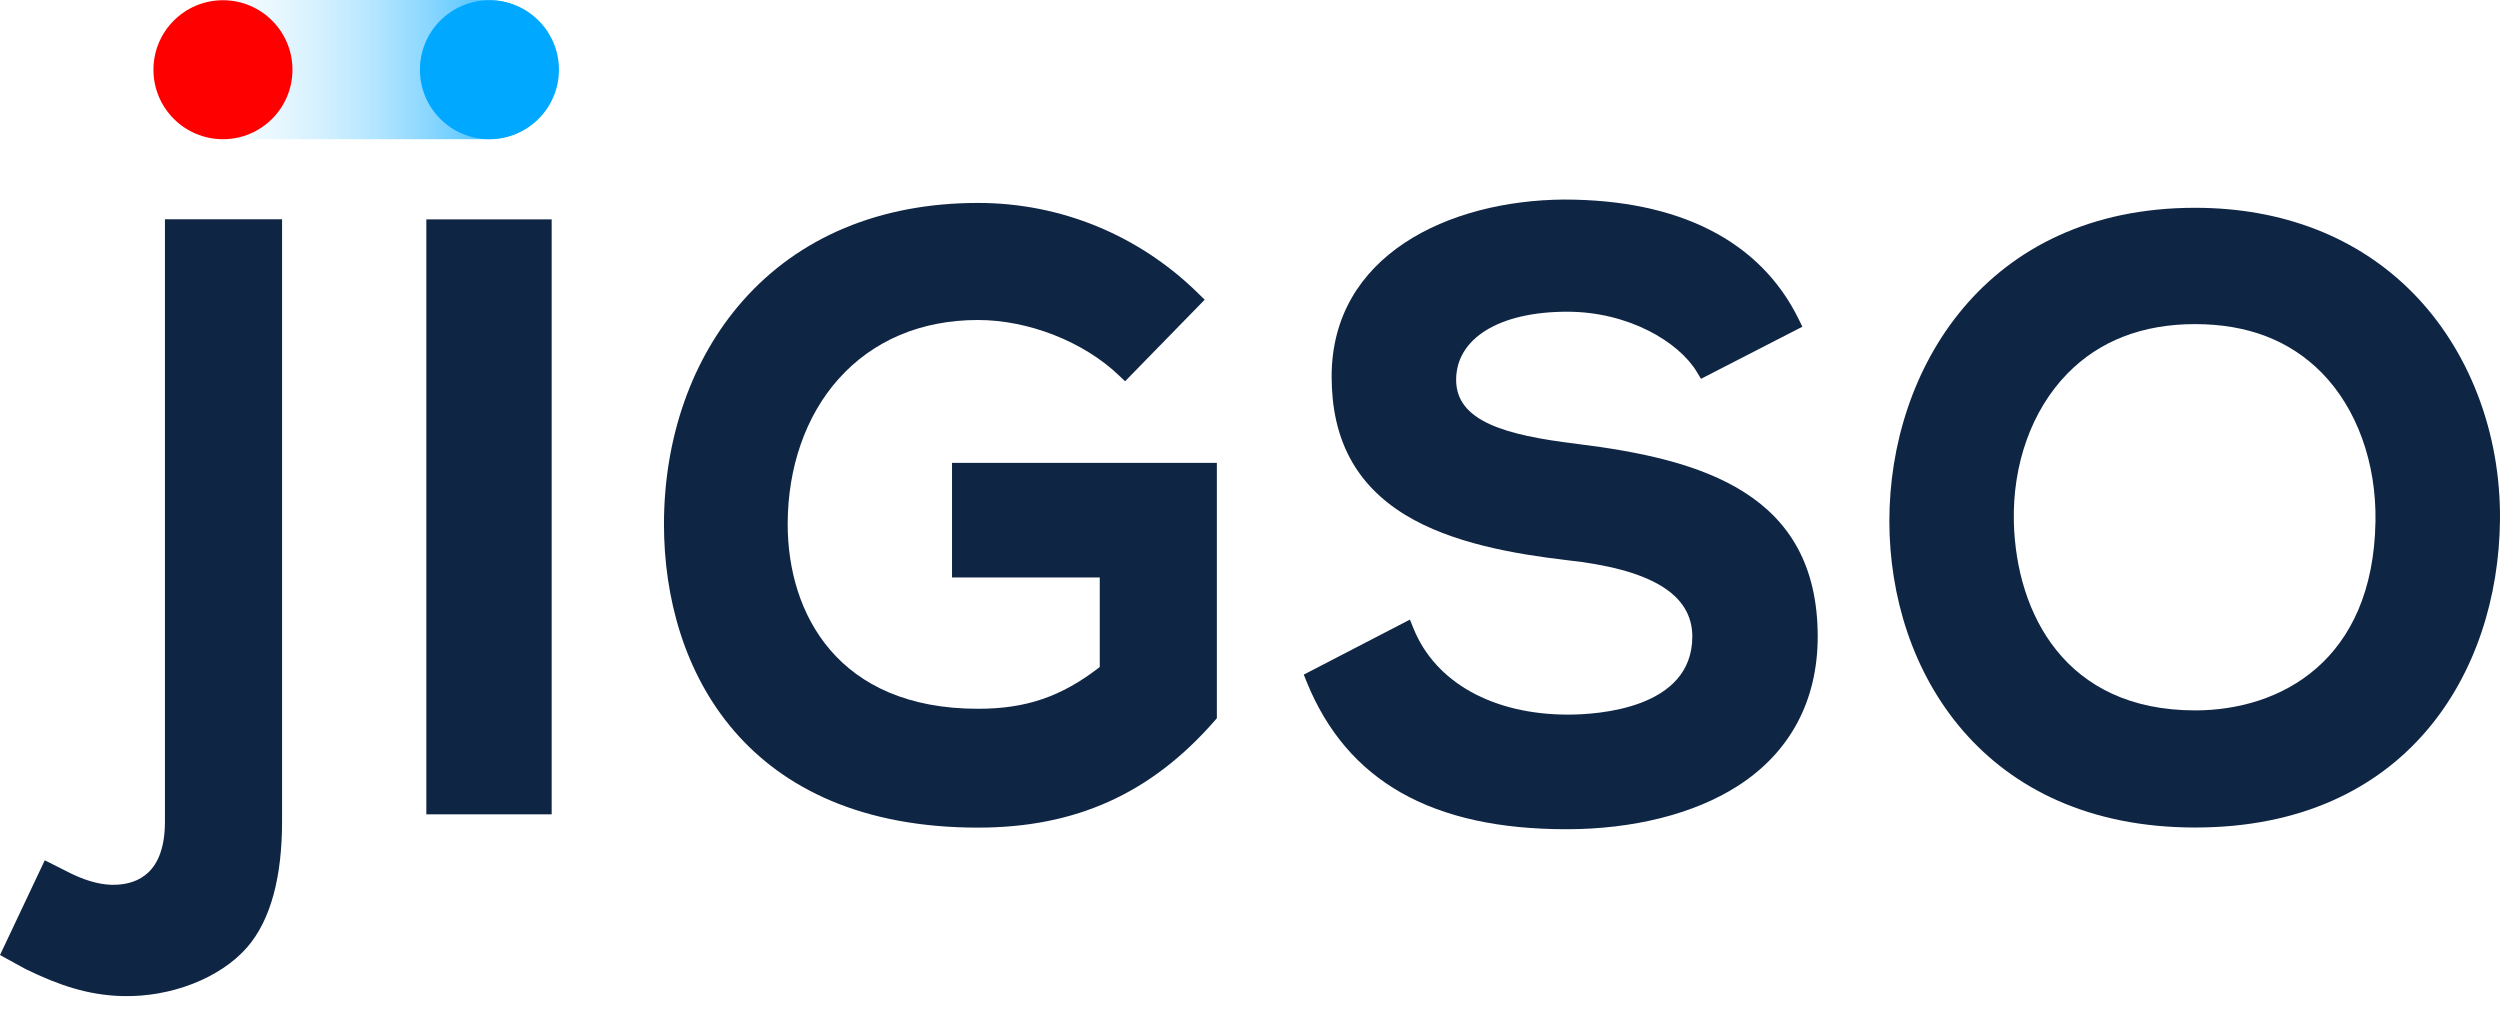
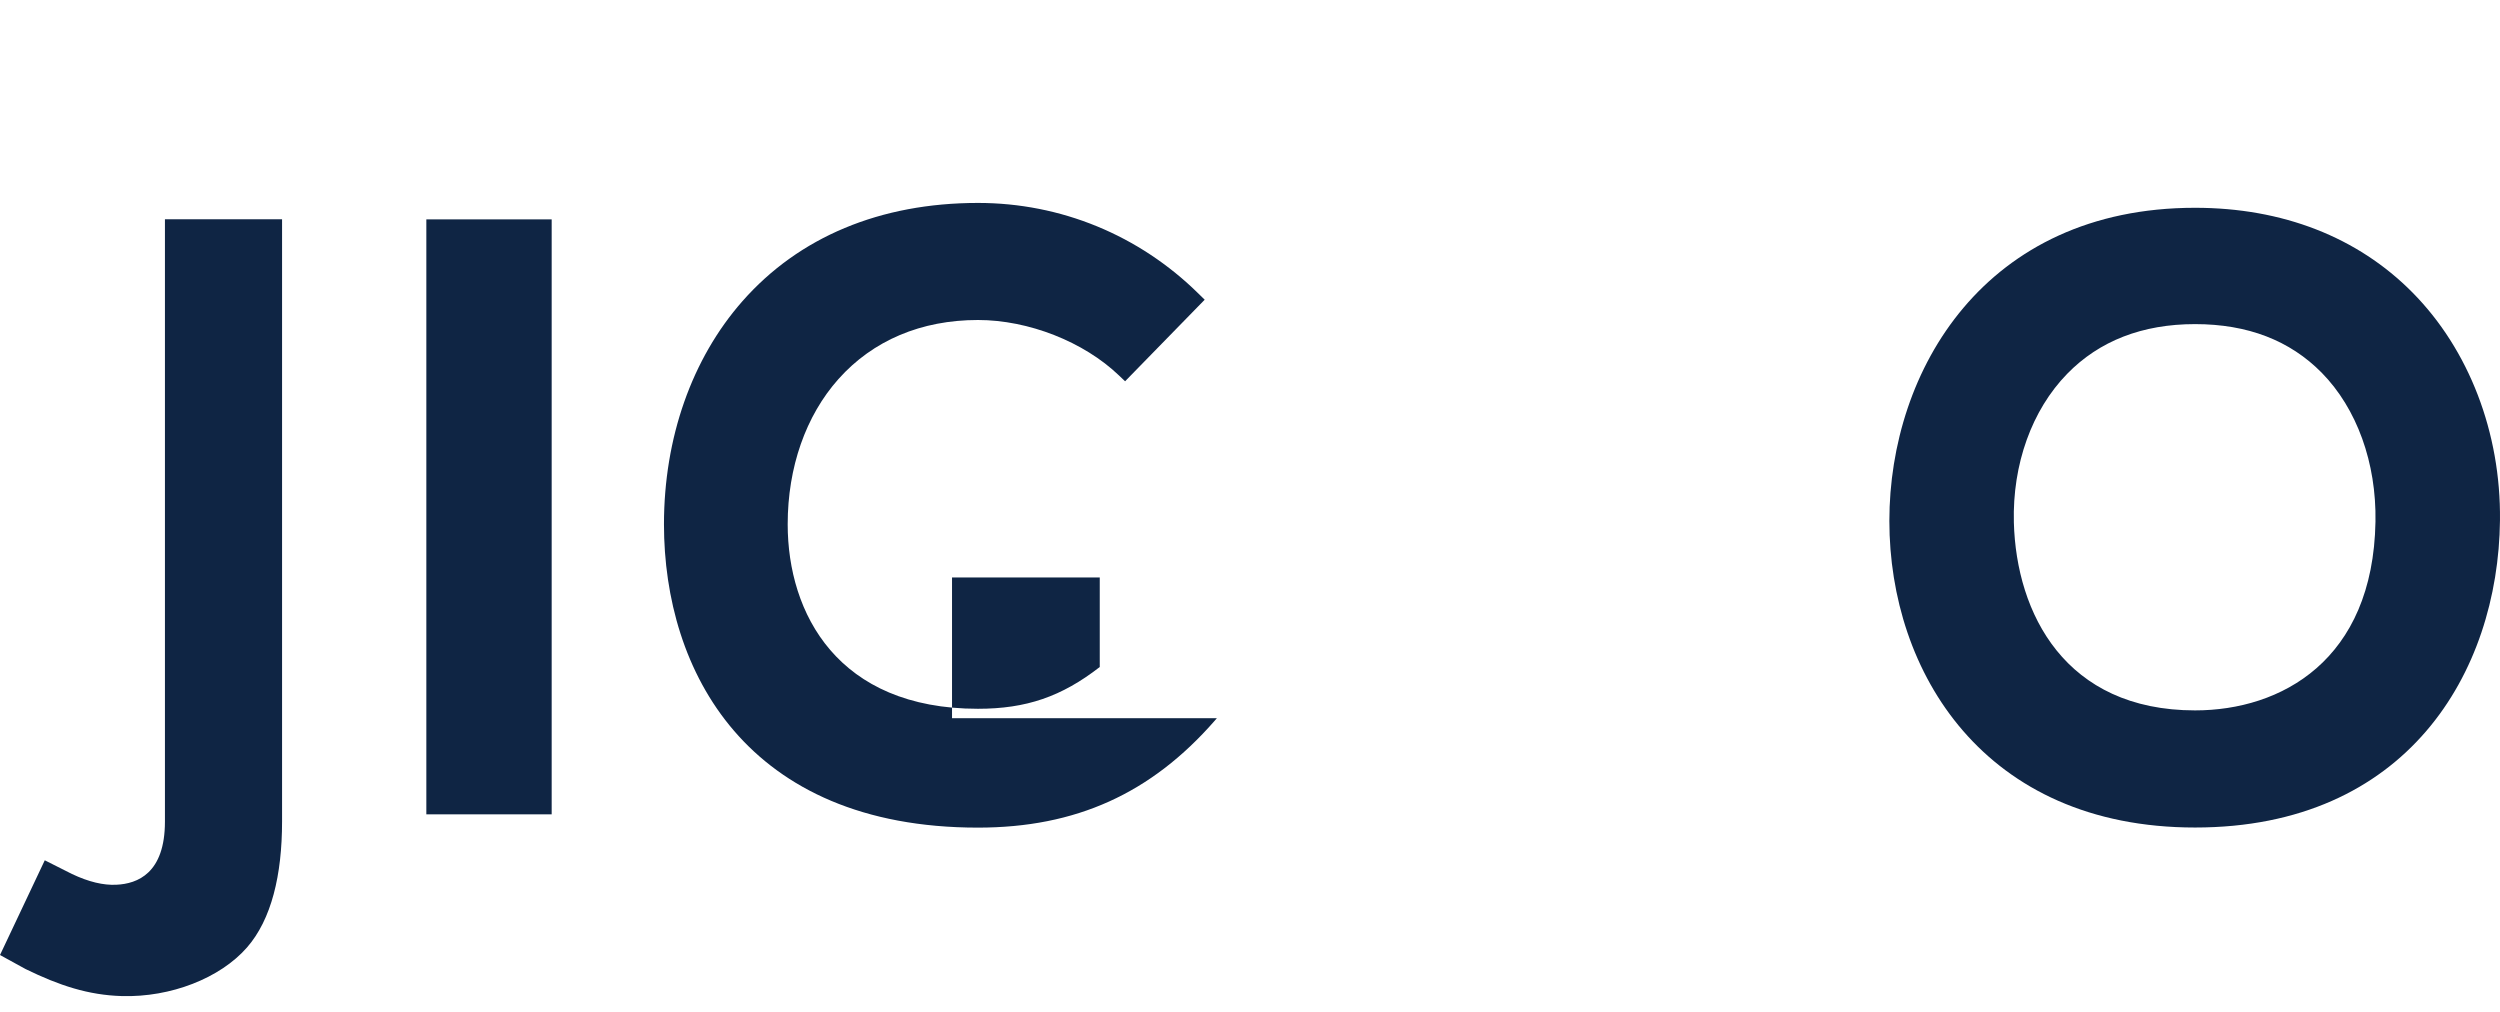
<svg xmlns="http://www.w3.org/2000/svg" width="121" height="49" viewBox="0 0 121 49" fill="none">
-   <path d="M10.852 6.738H23.62C25.488 6.738 27.01 5.227 27.01 3.369C27.01 1.511 25.488 0 23.62 0H10.852C8.984 0 7.462 1.511 7.462 3.369C7.462 5.227 8.984 6.738 10.852 6.738Z" fill="url(#paint0_linear_328_655)" />
-   <path d="M23.689 6.738C25.547 6.738 27.053 5.232 27.053 3.375C27.053 1.517 25.547 0.011 23.689 0.011C21.831 0.011 20.325 1.517 20.325 3.375C20.325 5.232 21.831 6.738 23.689 6.738Z" fill="#00A8FF" />
-   <path d="M10.791 6.738C12.648 6.738 14.155 5.232 14.155 3.375C14.155 1.517 12.648 0.011 10.791 0.011C8.933 0.011 7.427 1.517 7.427 3.375C7.427 5.232 8.933 6.738 10.791 6.738Z" fill="#FF0000" />
  <path d="M7.983 39.764C7.983 42.27 6.652 42.773 5.639 42.821C5.009 42.856 4.283 42.681 3.485 42.302L2.167 41.638L0 46.223L1.24 46.903C2.866 47.699 4.283 48.164 5.902 48.21C8.263 48.277 10.653 47.344 11.952 45.86C13.138 44.505 13.652 42.353 13.652 39.761V10.613H7.983V39.761V39.764Z" fill="#0F2544" />
  <path d="M26.701 10.618H20.635V39.414H26.701V10.618Z" fill="#0F2544" />
-   <path d="M46.078 27.948H53.228V32.283C51.38 33.719 49.667 34.305 47.334 34.305C40.544 34.305 38.124 29.693 38.124 25.375C38.124 22.619 38.998 20.121 40.584 18.343C42.252 16.475 44.586 15.488 47.334 15.488C49.778 15.488 52.453 16.539 54.155 18.169L54.454 18.454L58.307 14.506L58.011 14.216C55.137 11.382 51.345 9.822 47.334 9.822C42.609 9.822 38.667 11.468 35.93 14.582C33.483 17.365 32.136 21.199 32.136 25.378C32.136 32.474 36.129 40.057 47.334 40.057C52.066 40.057 55.71 38.411 58.794 34.88L58.896 34.762V22.404H46.078V27.951V27.948Z" fill="#0F2544" />
-   <path d="M76.342 21.484C72.822 21.065 70.477 20.376 70.477 18.384C70.477 16.391 72.537 15.087 75.853 15.087C78.824 15.087 81.257 16.553 82.126 17.999L82.327 18.335L87.235 15.813L87.055 15.445C85.197 11.659 81.268 9.658 75.691 9.658C70.096 9.701 64.451 12.366 64.451 18.225C64.451 21.258 65.613 23.444 68.001 24.913C70.27 26.305 73.365 26.819 75.809 27.109C79.913 27.55 81.908 28.76 81.908 30.809C81.908 34.313 77.305 34.587 75.895 34.587C72.263 34.587 69.466 33.028 68.412 30.414L68.24 29.989L63.102 32.651L63.244 33.004C65.194 37.803 69.305 40.135 75.815 40.135C79.039 40.135 81.972 39.398 84.075 38.061C86.627 36.44 87.977 33.931 87.977 30.809C87.977 23.877 82.386 22.232 76.344 21.487L76.342 21.484Z" fill="#0F2544" />
+   <path d="M46.078 27.948H53.228V32.283C51.38 33.719 49.667 34.305 47.334 34.305C40.544 34.305 38.124 29.693 38.124 25.375C38.124 22.619 38.998 20.121 40.584 18.343C42.252 16.475 44.586 15.488 47.334 15.488C49.778 15.488 52.453 16.539 54.155 18.169L54.454 18.454L58.307 14.506L58.011 14.216C55.137 11.382 51.345 9.822 47.334 9.822C42.609 9.822 38.667 11.468 35.93 14.582C33.483 17.365 32.136 21.199 32.136 25.378C32.136 32.474 36.129 40.057 47.334 40.057C52.066 40.057 55.71 38.411 58.794 34.88L58.896 34.762H46.078V27.951V27.948Z" fill="#0F2544" />
  <path d="M116.762 14.155C114.11 11.474 110.472 10.057 106.242 10.057C96.076 10.057 91.445 17.914 91.445 25.214C91.445 32.515 96.022 40.052 106.242 40.052C116.463 40.052 120.919 32.582 120.999 25.179C121.045 20.944 119.502 16.924 116.762 14.155ZM106.242 34.383C99.95 34.383 97.587 29.683 97.471 25.284C97.399 22.469 98.34 19.847 100.053 18.091C101.607 16.497 103.691 15.687 106.242 15.687C108.794 15.687 110.832 16.48 112.371 18.04C114.073 19.772 115.022 22.399 114.973 25.246C114.858 31.982 110.386 34.383 106.242 34.383Z" fill="#0F2544" />
  <defs>
    <linearGradient id="paint0_linear_328_655" x1="27.008" y1="3.369" x2="7.462" y2="3.369" gradientUnits="userSpaceOnUse">
      <stop stop-color="#00A8FF" />
      <stop offset="1" stop-color="white" stop-opacity="0" />
    </linearGradient>
  </defs>
</svg>